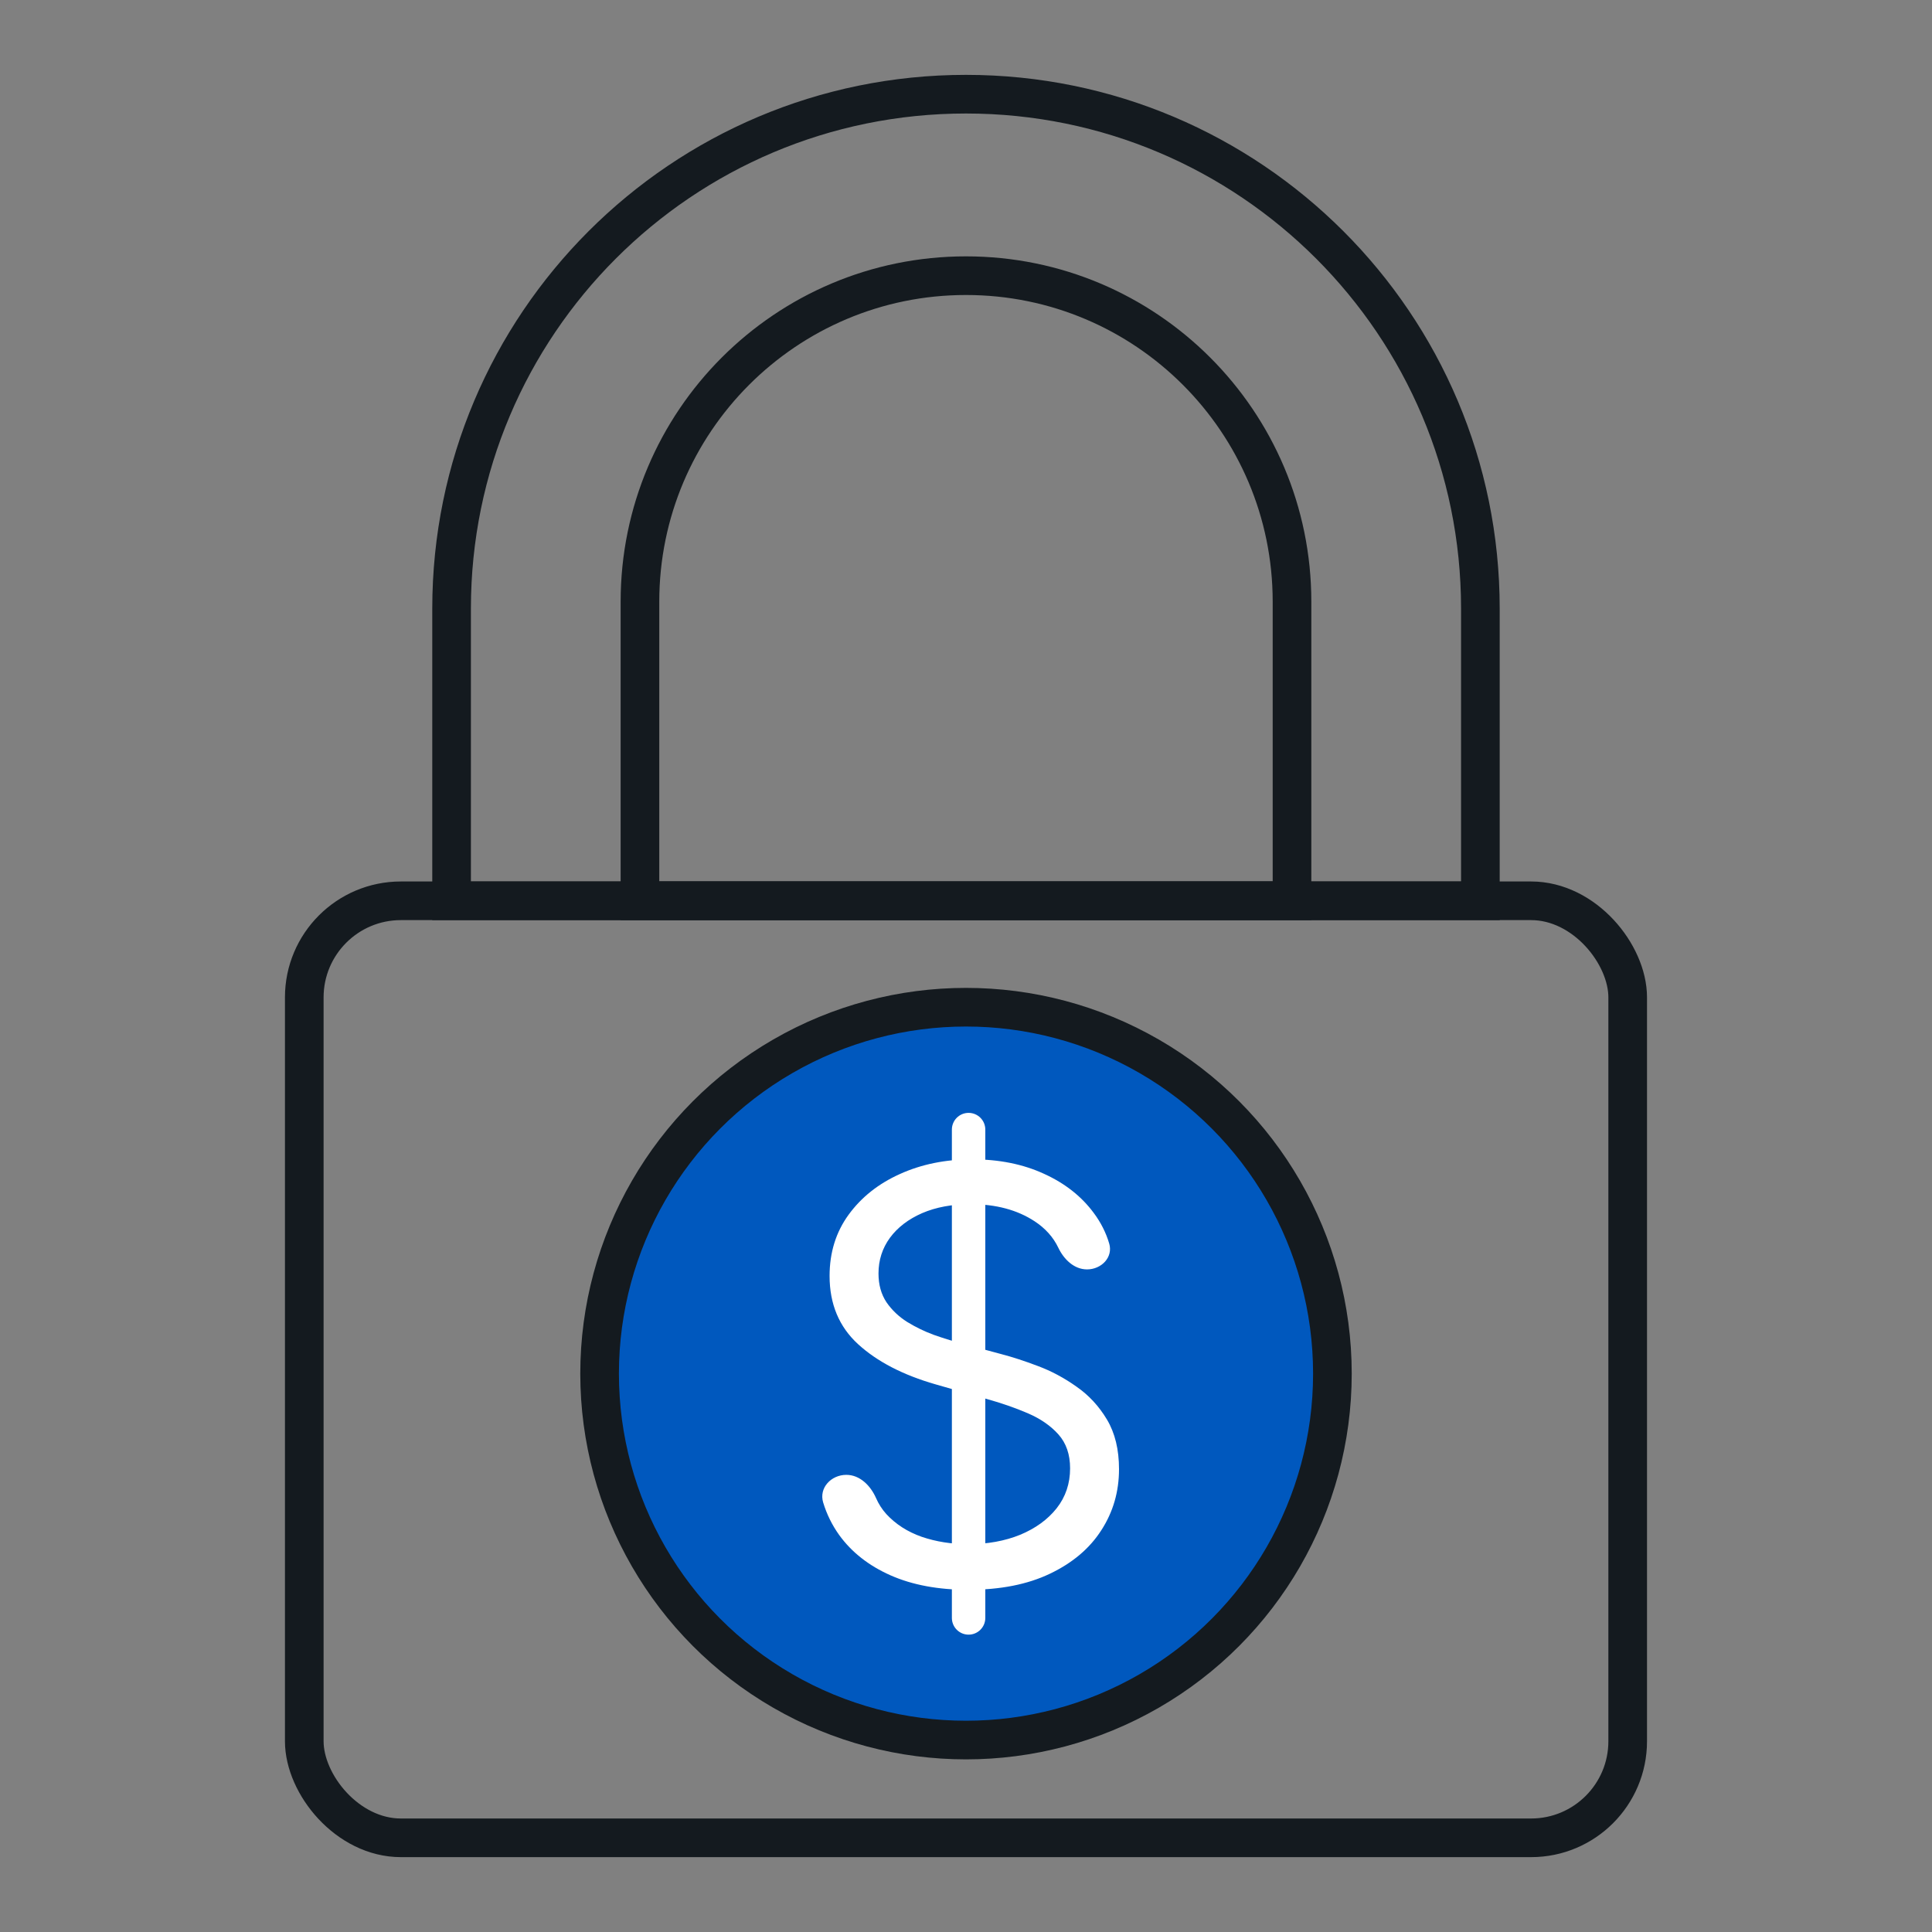
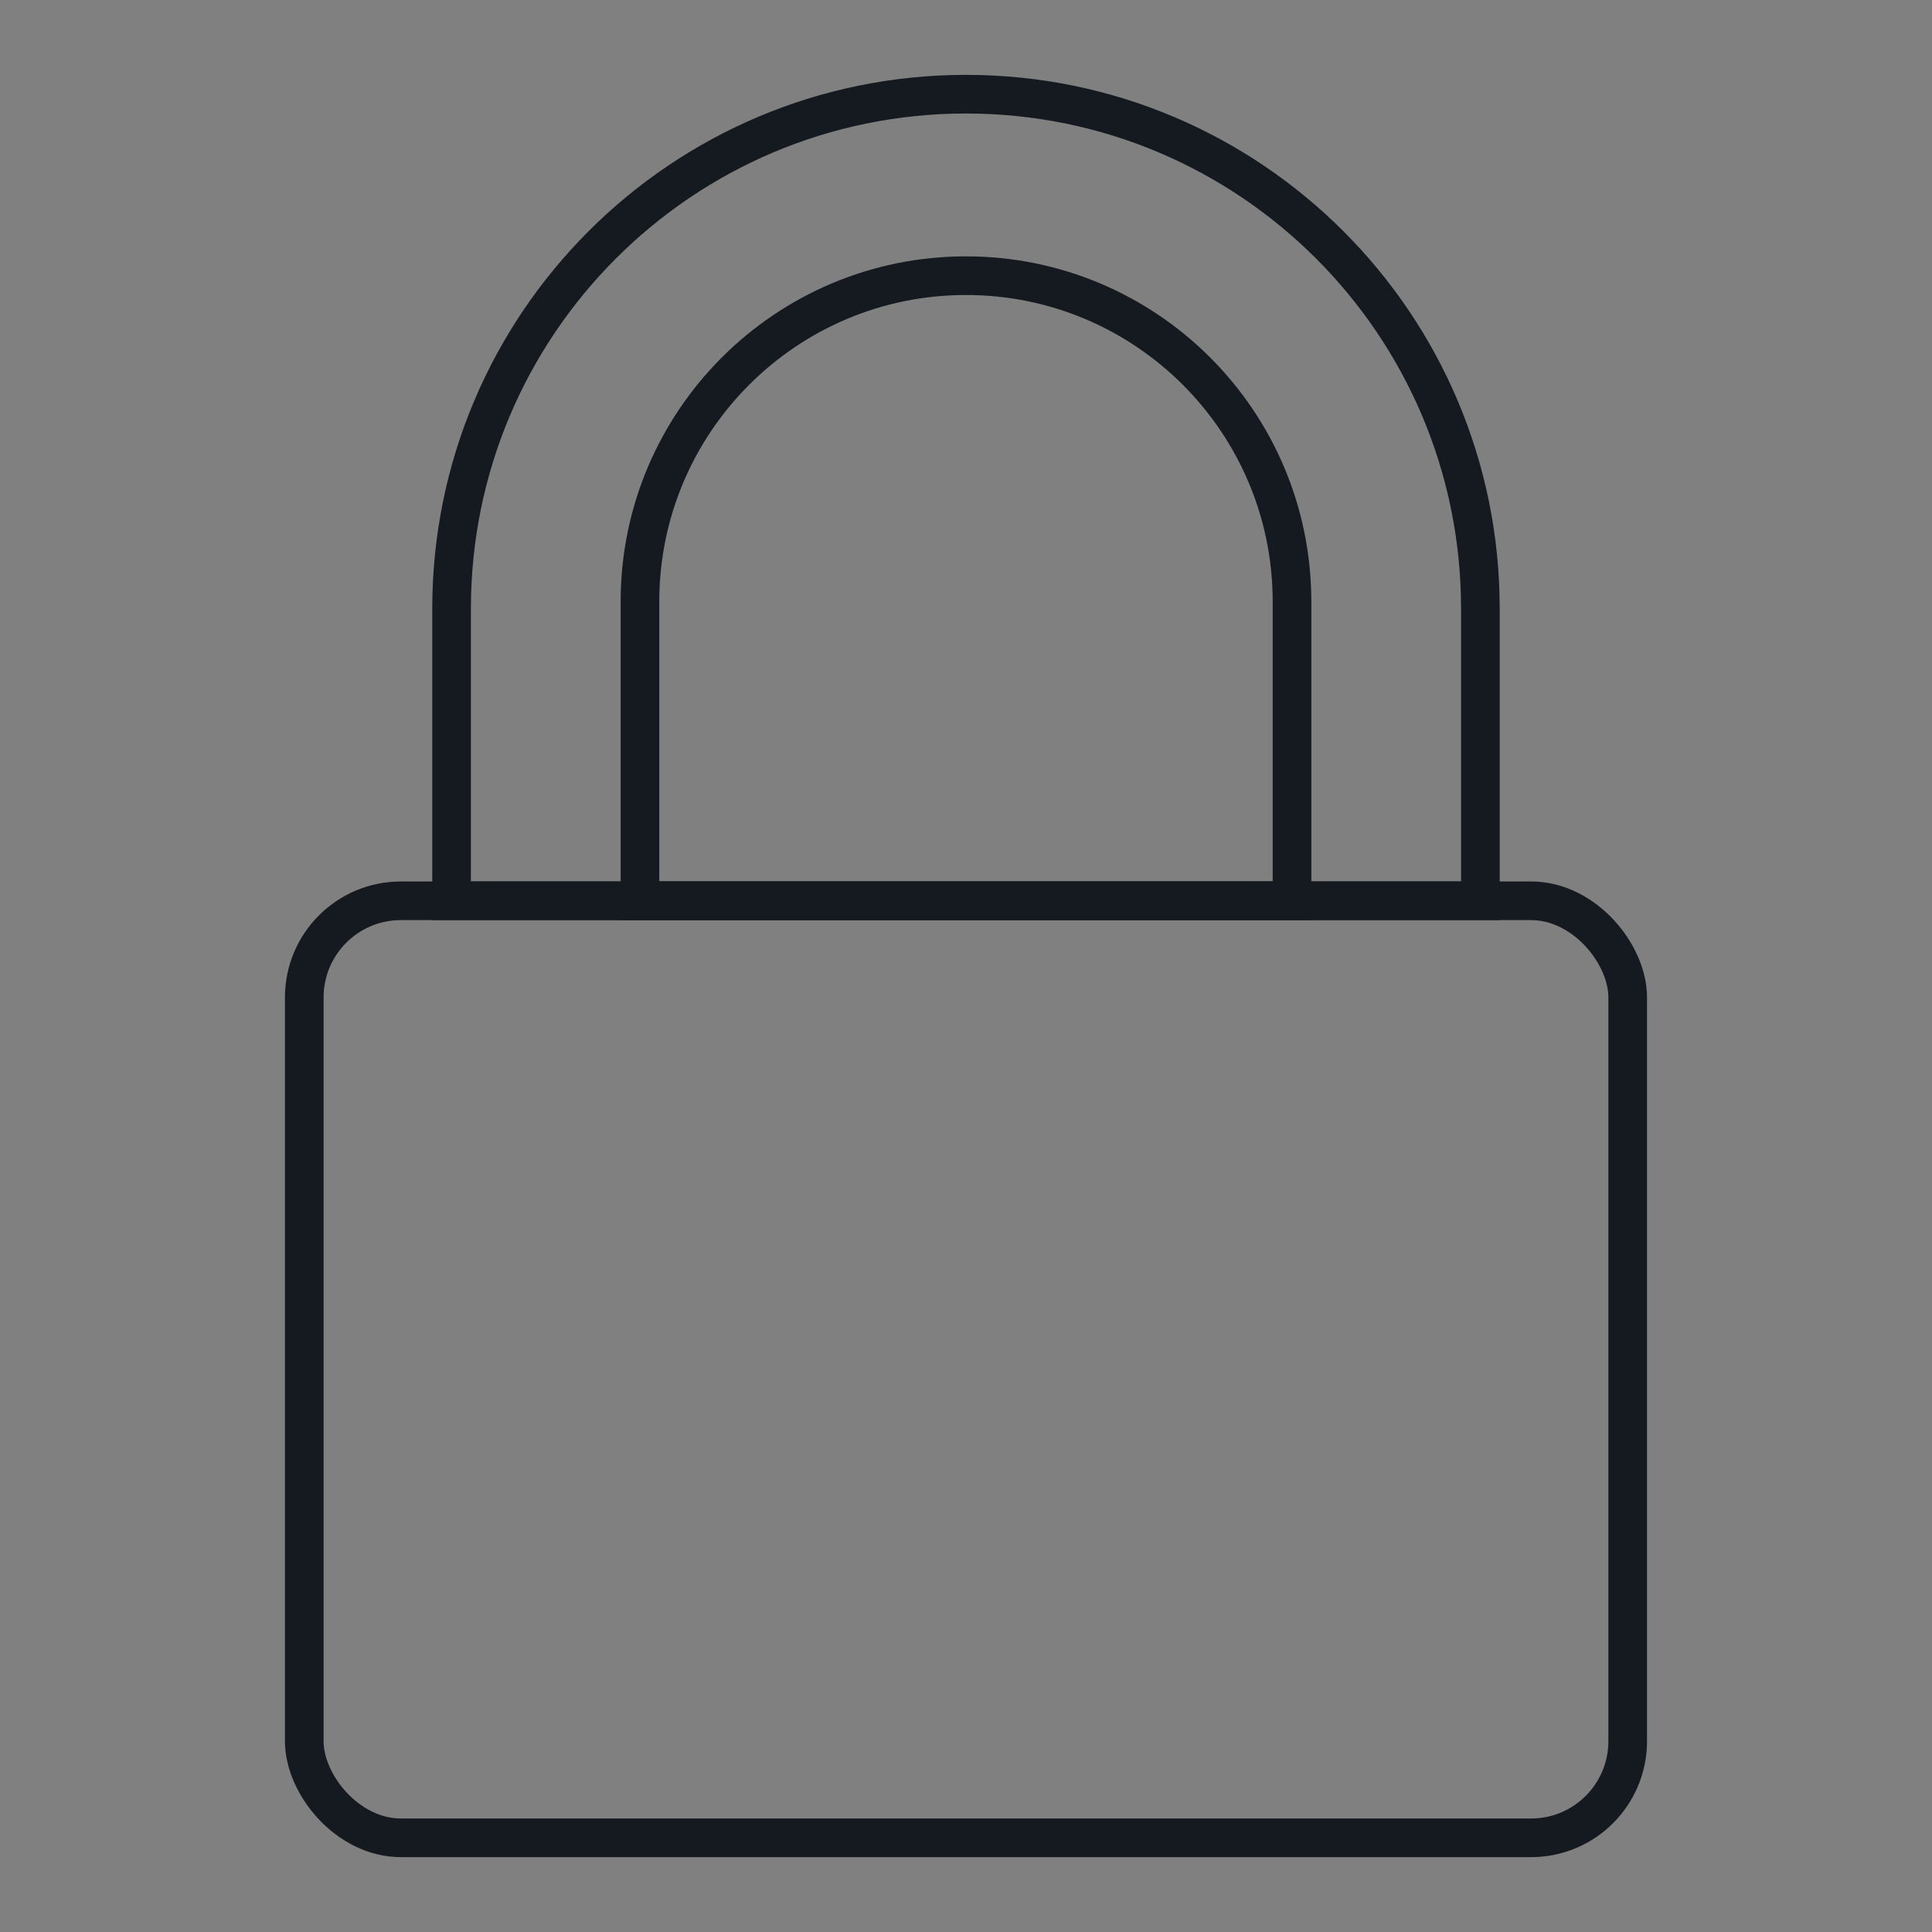
<svg xmlns="http://www.w3.org/2000/svg" width="100" height="100" viewBox="0 0 100 100" fill="none">
  <rect x="0" y="0" width="100" height="100" fill="#808080" stroke="none" />
-   <ellipse cx="50" cy="71.099" rx="18.965" ry="18.966" fill="#0058BE" stroke="#141A1F" stroke-width="2" />
-   <path d="M50.134 84.609C49.657 84.609 49.269 84.222 49.269 83.744V58.467C49.269 57.989 49.657 57.602 50.134 57.602C50.612 57.602 50.999 57.989 50.999 58.467V83.744C50.999 84.222 50.612 84.609 50.134 84.609ZM56.264 65.704C55.596 65.704 55.065 65.184 54.778 64.582C54.517 64.035 54.108 63.579 53.553 63.214C52.652 62.623 51.548 62.328 50.24 62.328C49.283 62.328 48.446 62.483 47.729 62.792C47.019 63.102 46.463 63.527 46.062 64.069C45.668 64.61 45.471 65.226 45.471 65.915C45.471 66.492 45.608 66.988 45.883 67.403C46.164 67.811 46.523 68.152 46.959 68.426C47.395 68.693 47.852 68.915 48.33 69.091C48.809 69.259 49.248 69.397 49.649 69.502L51.843 70.093C52.406 70.24 53.032 70.444 53.721 70.705C54.418 70.965 55.082 71.32 55.715 71.77C56.355 72.213 56.883 72.783 57.298 73.479C57.713 74.176 57.92 75.03 57.92 76.043C57.92 77.21 57.614 78.265 57.002 79.208C56.398 80.15 55.511 80.899 54.344 81.455C53.183 82.011 51.773 82.288 50.113 82.288C48.566 82.288 47.226 82.039 46.094 81.539C44.968 81.04 44.082 80.344 43.435 79.451C43.068 78.937 42.792 78.377 42.607 77.769C42.379 77.015 43.018 76.338 43.805 76.338C44.509 76.338 45.06 76.897 45.344 77.541C45.477 77.845 45.653 78.119 45.872 78.364C46.358 78.891 46.969 79.285 47.708 79.545C48.453 79.799 49.255 79.925 50.113 79.925C51.112 79.925 52.009 79.763 52.803 79.44C53.598 79.109 54.228 78.652 54.692 78.068C55.156 77.478 55.388 76.788 55.388 76.001C55.388 75.283 55.188 74.7 54.787 74.249C54.386 73.799 53.858 73.434 53.204 73.152C52.55 72.871 51.843 72.625 51.084 72.414L48.425 71.654C46.737 71.169 45.401 70.476 44.416 69.576C43.432 68.676 42.939 67.498 42.939 66.042C42.939 64.832 43.267 63.777 43.921 62.877C44.582 61.969 45.468 61.266 46.579 60.767C47.697 60.26 48.946 60.007 50.324 60.007C51.717 60.007 52.955 60.257 54.038 60.756C55.121 61.248 55.979 61.924 56.612 62.782C56.977 63.271 57.244 63.798 57.412 64.364C57.624 65.077 57.008 65.704 56.264 65.704Z" fill="white" />
  <rect x="15.749" y="46.625" width="68.5" height="48.5" rx="5" stroke="#141A1F" stroke-width="2" />
  <path d="M23.374 31.5C23.374 16.795 35.295 4.875 49.999 4.875V4.875C64.704 4.875 76.624 16.795 76.624 31.5V46.625H23.374V31.5Z" stroke="#141A1F" stroke-width="2" />
-   <path d="M33.124 31.144C33.124 21.824 40.679 14.269 49.999 14.269V14.269C59.319 14.269 66.874 21.824 66.874 31.144V46.625H33.124V31.144Z" stroke="#141A1F" stroke-width="2" />
+   <path d="M33.124 31.144C33.124 21.824 40.679 14.269 49.999 14.269C59.319 14.269 66.874 21.824 66.874 31.144V46.625H33.124V31.144Z" stroke="#141A1F" stroke-width="2" />
</svg>